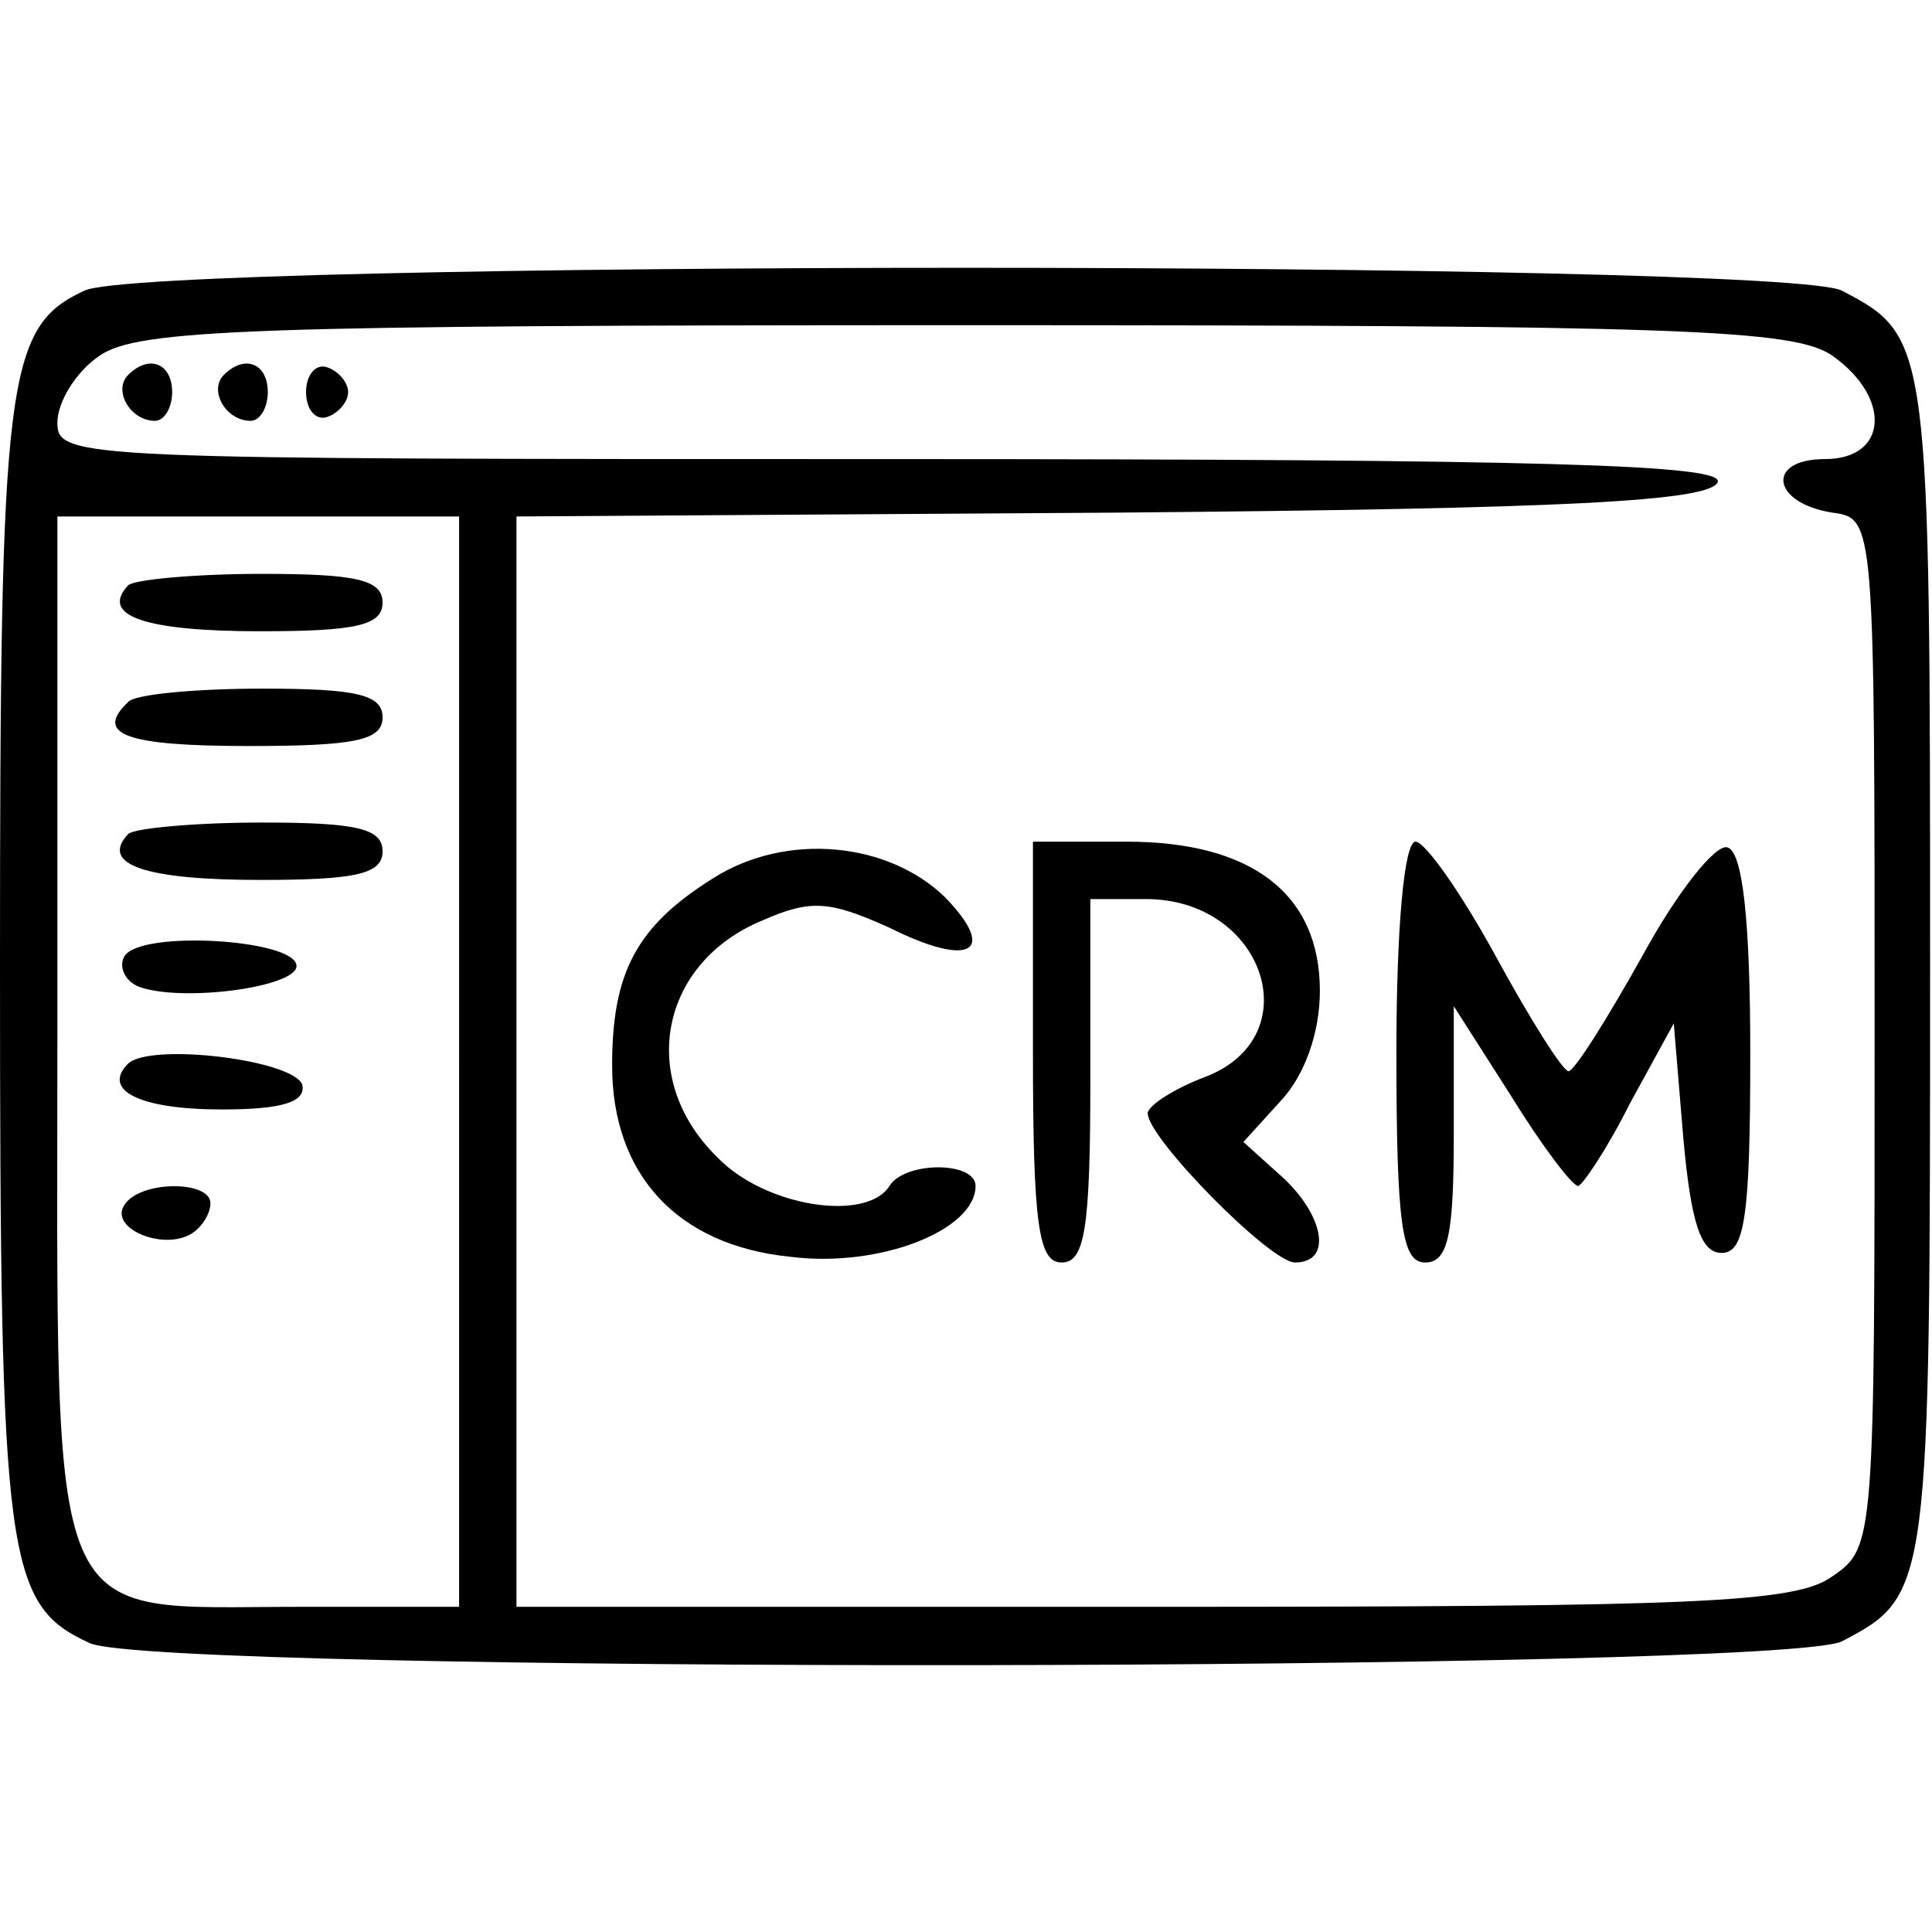
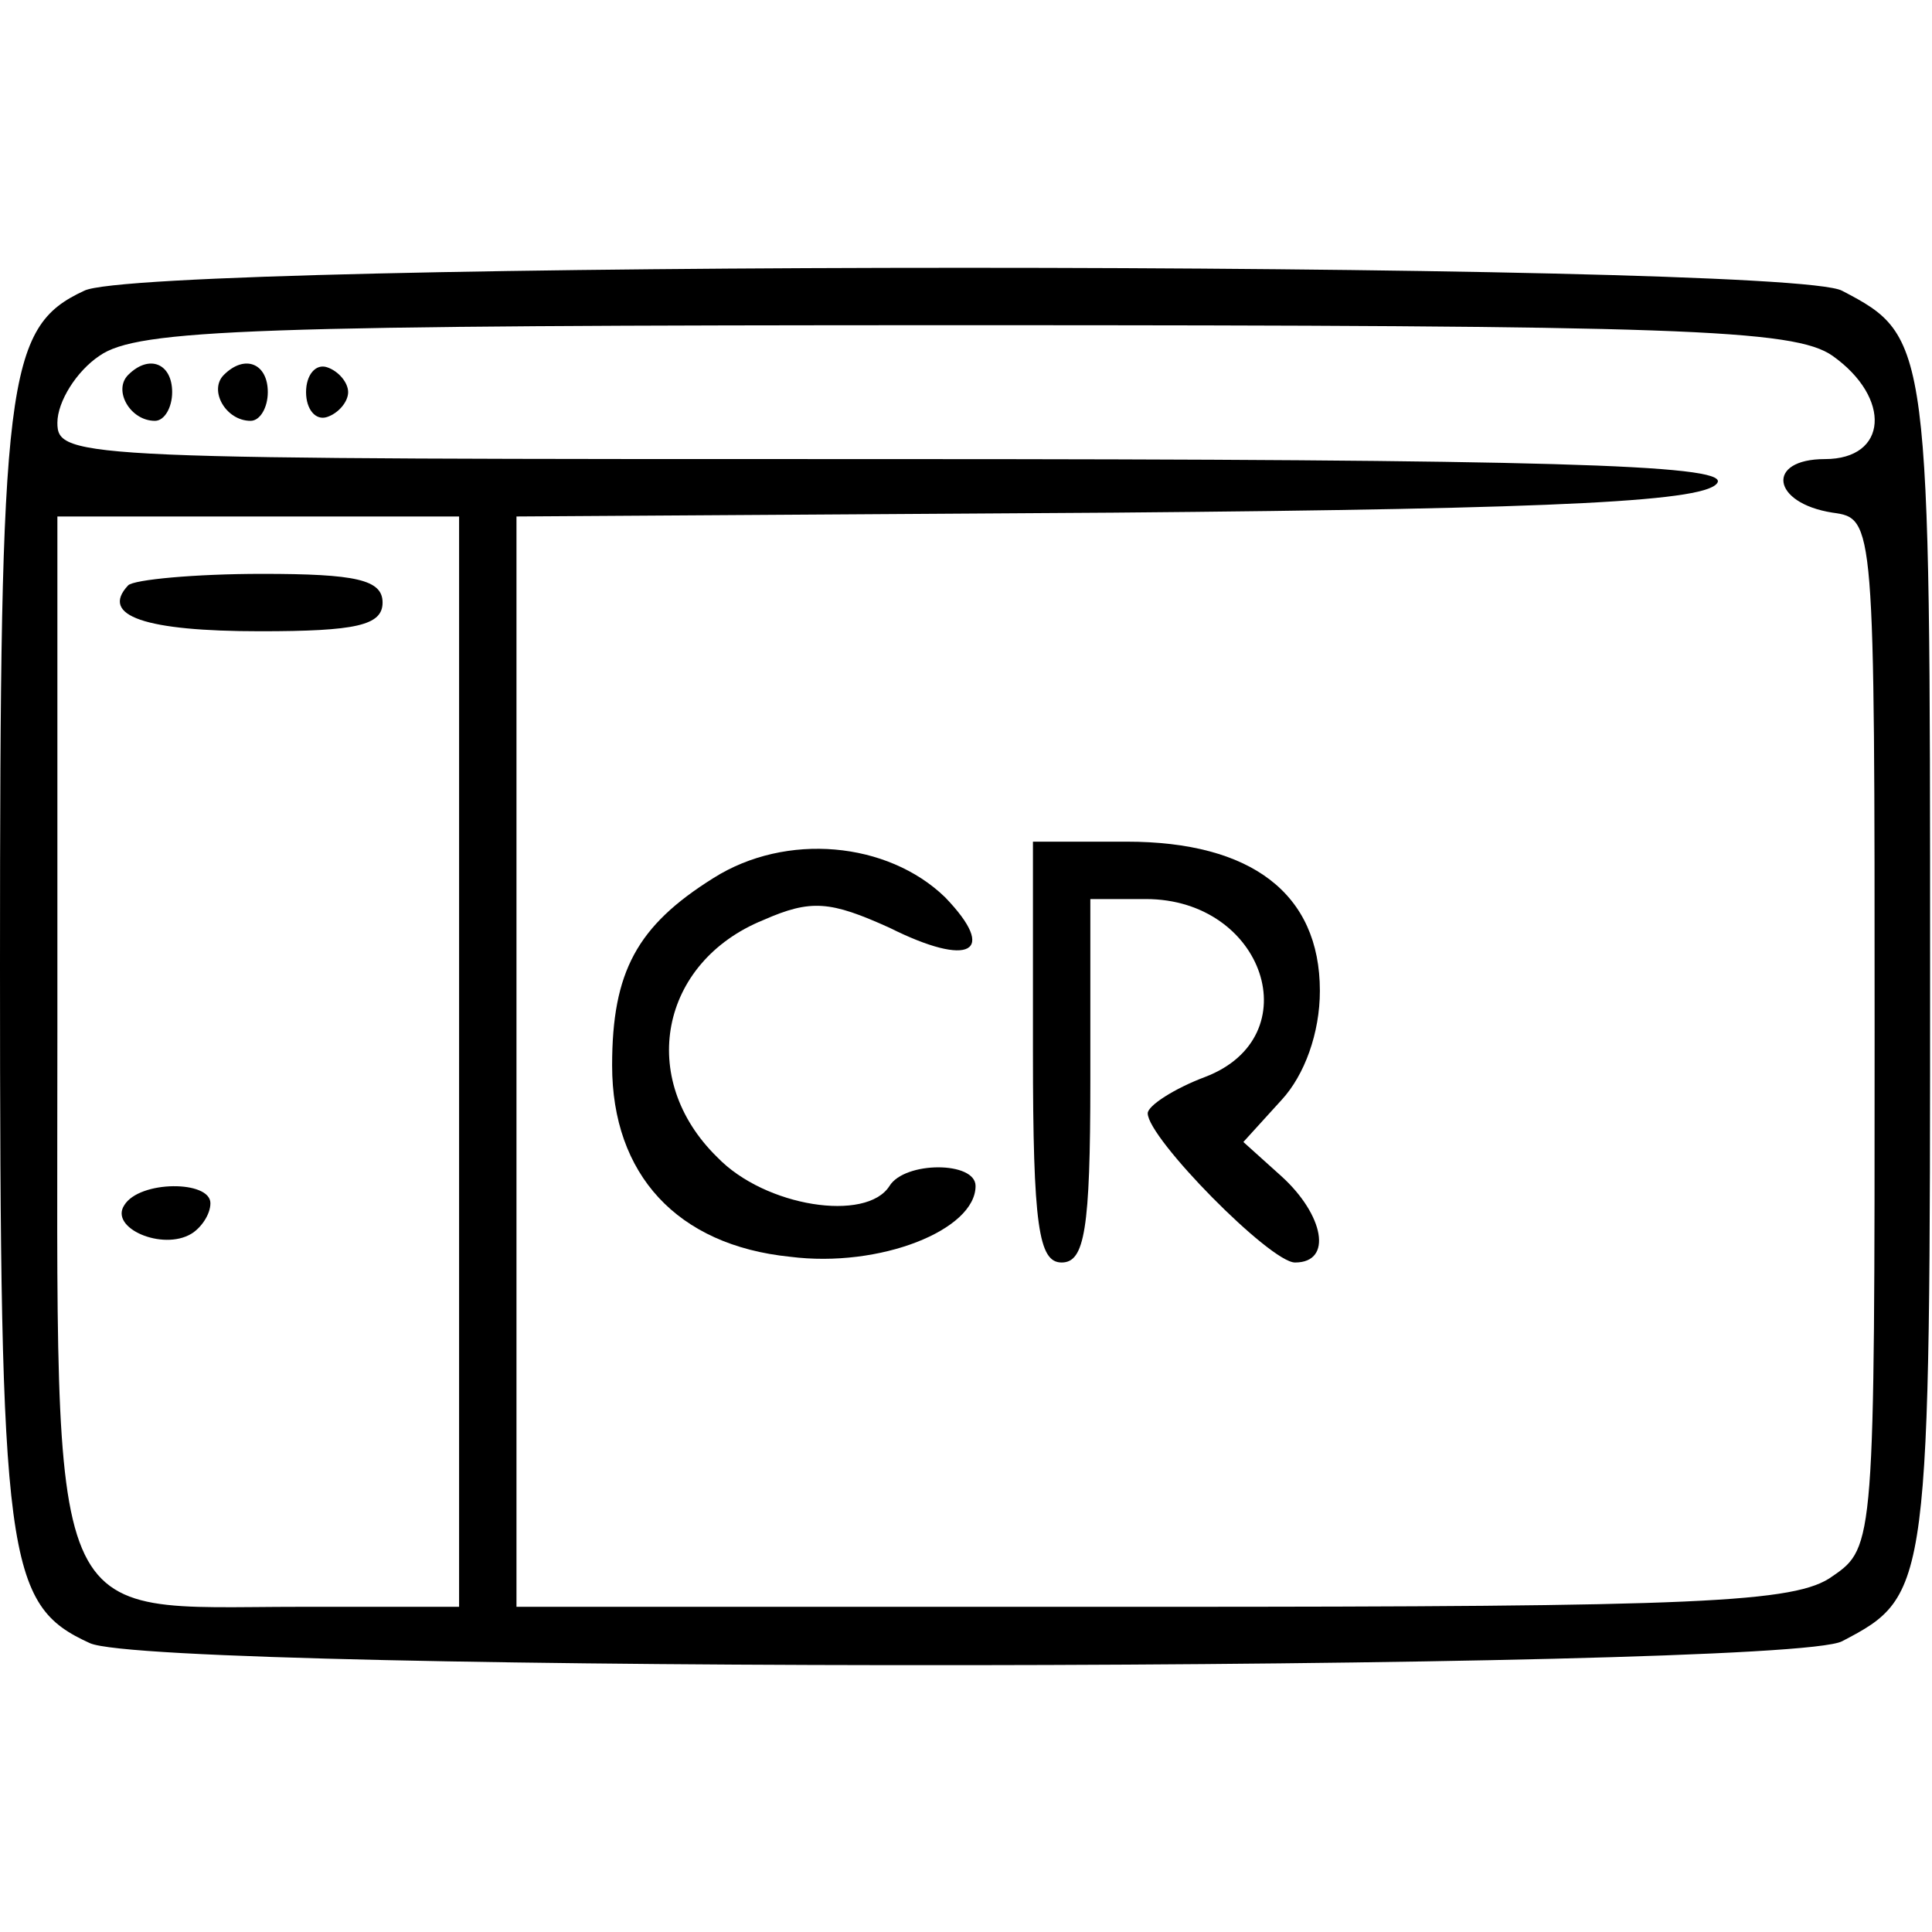
<svg xmlns="http://www.w3.org/2000/svg" width="101pt" height="101pt" viewBox="0 0 101 101" preserveAspectRatio="xMidYMid meet">
  <g transform="translate(0,101) scale(0.1,-0.1)" fill="#000000" stroke="none">
    <path d="M44 858 c-41 -19 -44 -46 -44 -353 0 -311 3 -334 47 -354 35 -16 886 -15 916 1 46 24 46 27 46 353 0 326 0 329 -46 353 -29 16 -888 16 -919 0z m914 -34 c31 -22 29 -54 -4 -54 -31 0 -28 -23 4 -28 22 -3 22 -4 22 -272 0 -266 0 -269 -22 -284 -19 -14 -70 -16 -355 -16 l-333 0 0 285 0 285 312 2 c238 2 312 6 316 16 3 9 -88 12 -432 12 -425 0 -436 0 -436 19 0 11 10 27 22 35 20 14 80 16 453 16 373 0 433 -2 453 -16z m-718 -369 l0 -285 -83 0 c-135 0 -127 -19 -127 301 l0 269 105 0 105 0 0 -285z" />
    <path d="M67 814 c-8 -8 1 -24 14 -24 5 0 9 7 9 15 0 15 -12 20 -23 9z" />
    <path d="M117 814 c-8 -8 1 -24 14 -24 5 0 9 7 9 15 0 15 -12 20 -23 9z" />
    <path d="M160 805 c0 -9 5 -15 11 -13 6 2 11 8 11 13 0 5 -5 11 -11 13 -6 2 -11 -4 -11 -13z" />
    <path d="M373 551 c-40 -25 -53 -49 -53 -98 0 -57 34 -94 93 -100 47 -6 97 14 97 37 0 13 -37 13 -45 0 -12 -19 -65 -11 -90 15 -42 41 -30 102 24 124 25 11 35 10 66 -4 42 -21 57 -13 29 16 -30 29 -83 34 -121 10z" />
    <path d="M540 460 c0 -91 3 -110 15 -110 12 0 15 17 15 95 l0 95 29 0 c62 0 86 -72 31 -93 -16 -6 -30 -15 -30 -19 0 -13 64 -78 77 -78 20 0 15 25 -7 45 l-20 18 20 22 c12 13 20 35 20 57 0 51 -36 78 -101 78 l-49 0 0 -110z" />
-     <path d="M730 460 c0 -91 3 -110 15 -110 12 0 15 14 15 67 l0 67 30 -47 c16 -26 32 -47 35 -47 2 0 15 19 27 43 l23 42 5 -60 c4 -44 9 -60 20 -60 12 0 15 18 15 104 0 70 -4 106 -12 108 -6 2 -26 -23 -44 -56 -19 -34 -36 -61 -39 -61 -3 0 -20 27 -38 60 -18 33 -37 60 -42 60 -6 0 -10 -46 -10 -110z" />
    <path d="M67 704 c-15 -16 9 -24 69 -24 50 0 64 3 64 15 0 12 -14 15 -63 15 -35 0 -67 -3 -70 -6z" />
-     <path d="M67 643 c-18 -17 -1 -23 63 -23 56 0 70 3 70 15 0 12 -14 15 -63 15 -35 0 -67 -3 -70 -7z" />
-     <path d="M67 574 c-15 -16 9 -24 69 -24 50 0 64 3 64 15 0 12 -14 15 -63 15 -35 0 -67 -3 -70 -6z" />
-     <path d="M65 510 c-3 -5 0 -13 8 -16 23 -8 82 0 82 11 0 14 -82 19 -90 5z" />
-     <path d="M67 454 c-14 -14 6 -24 49 -24 32 0 44 4 42 13 -5 13 -79 22 -91 11z" />
+     <path d="M67 574 z" />
    <path d="M65 380 c-8 -12 20 -24 35 -15 5 3 10 10 10 16 0 12 -37 12 -45 -1z" />
  </g>
</svg>